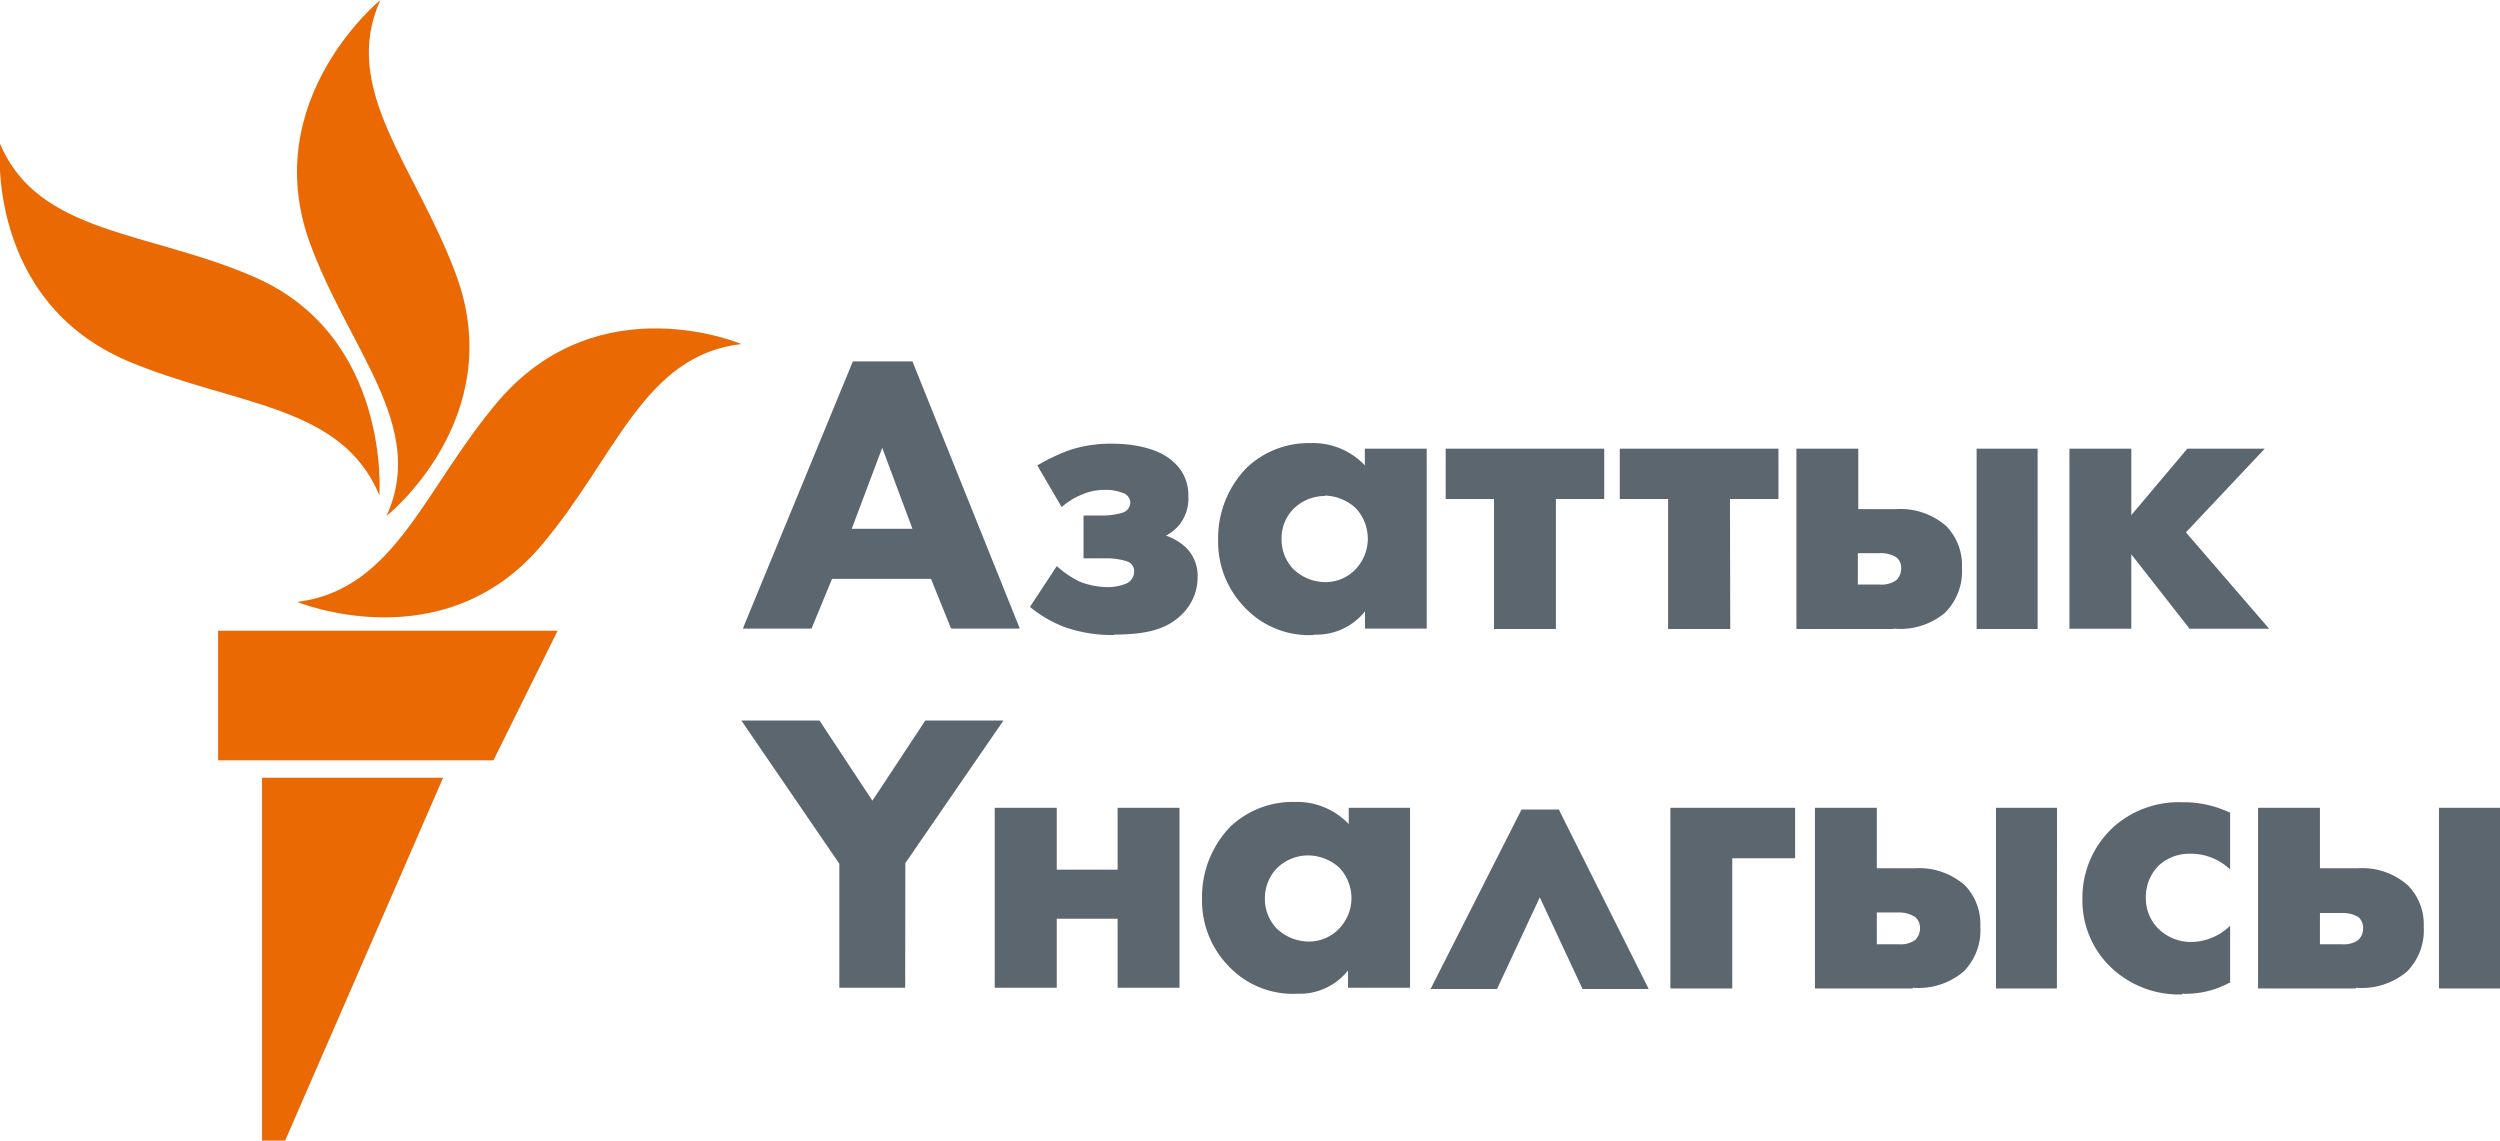
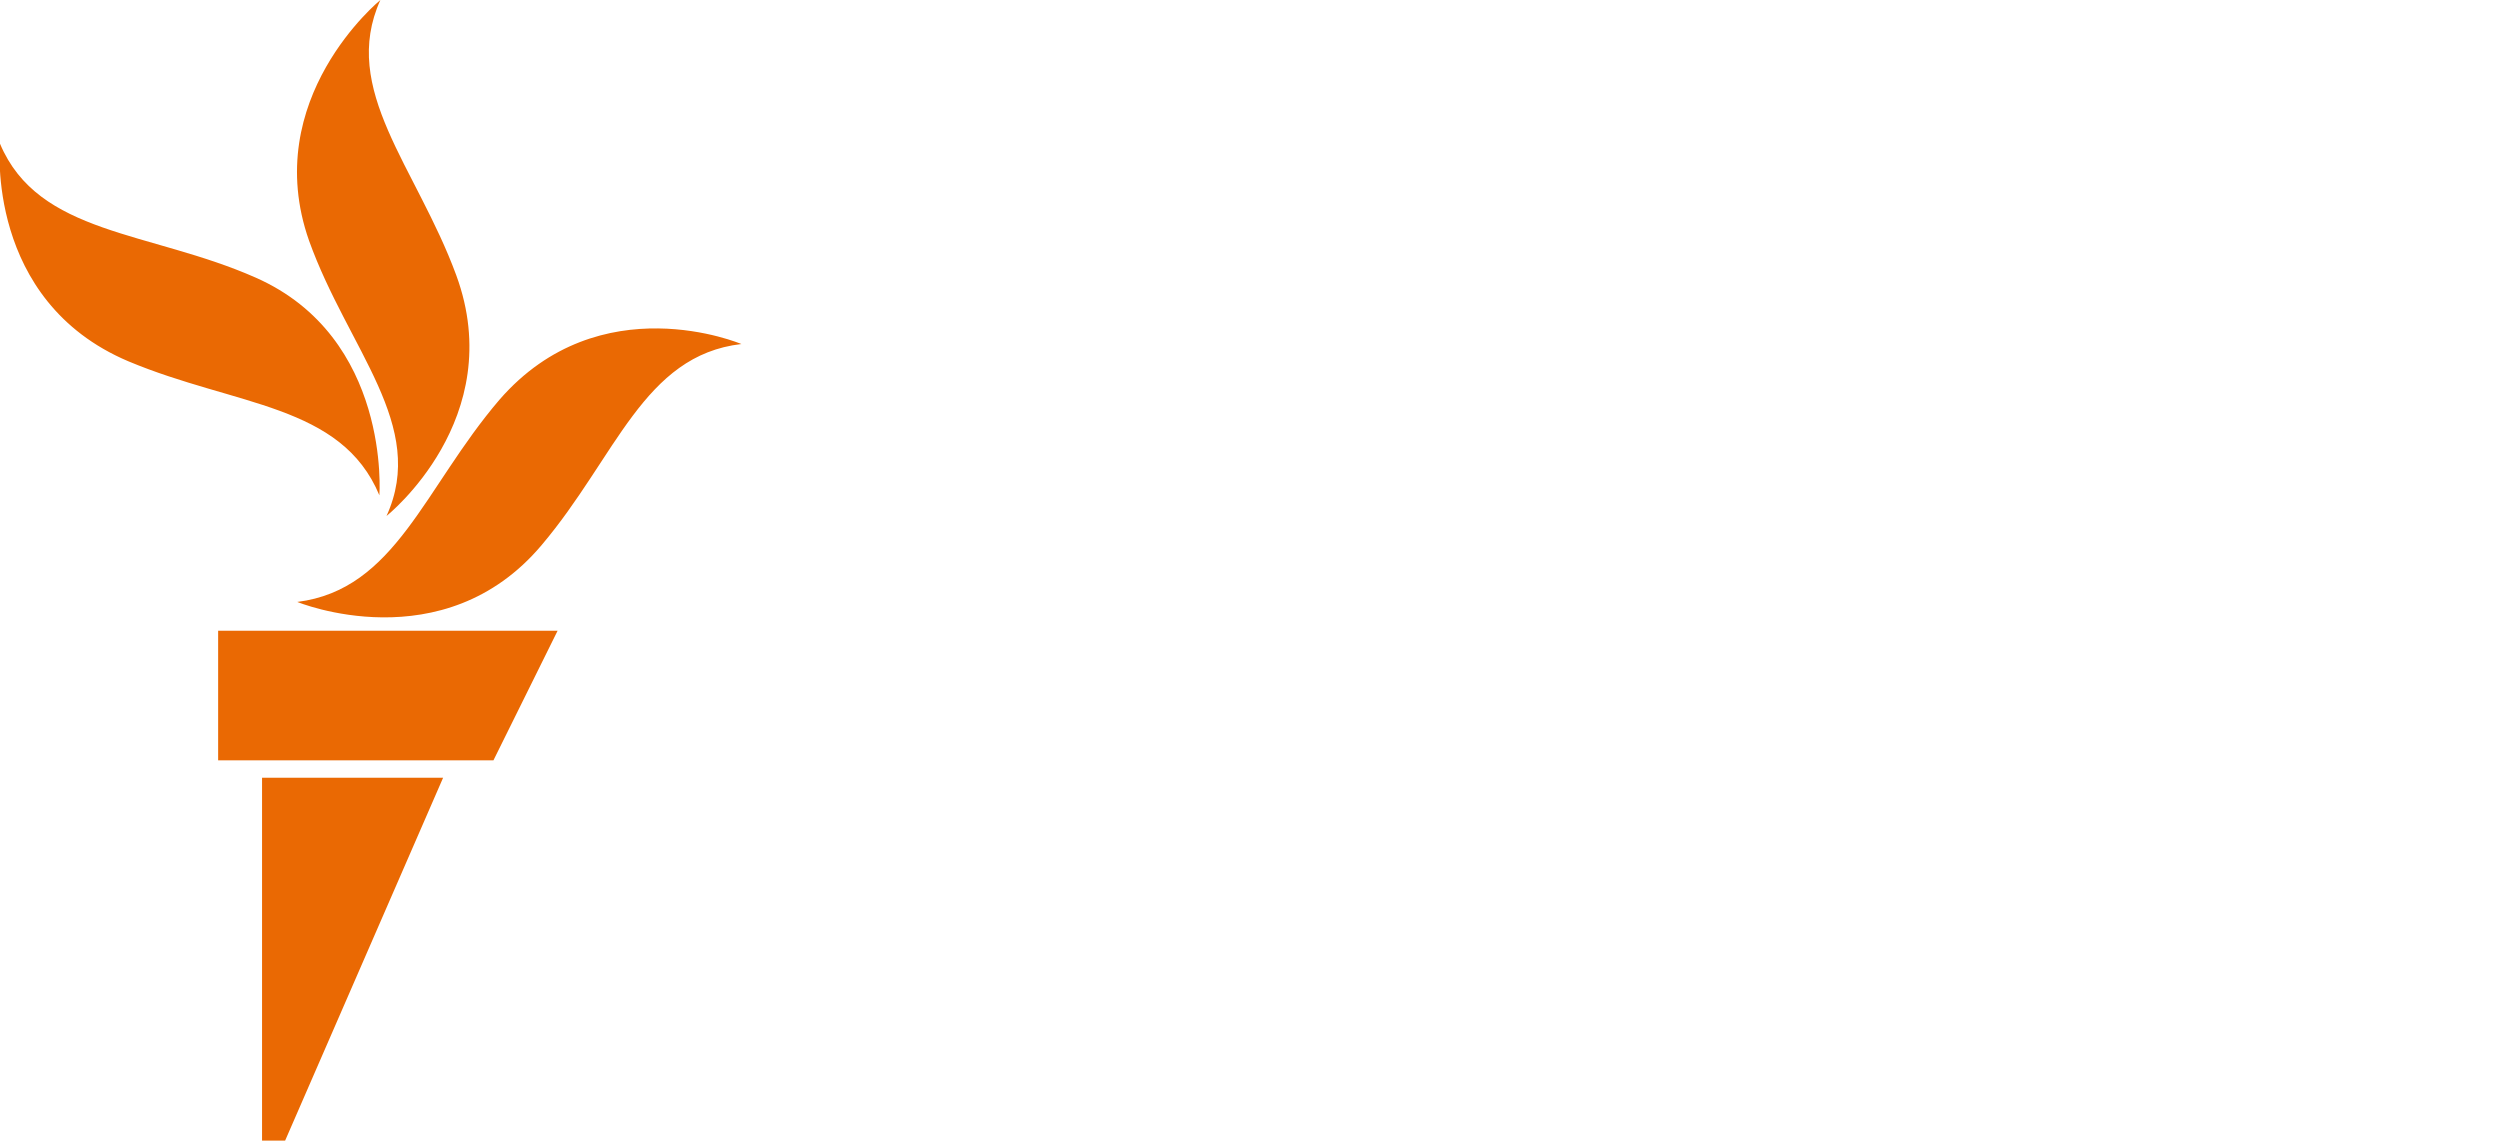
<svg xmlns="http://www.w3.org/2000/svg" width="175.35" height="80" viewBox="0 0 175.35 80">
  <defs>
    <style>
      .cls-1 {
        fill: #5c666f;
      }

      .cls-2 {
        fill: #ea6903;
      }
    </style>
  </defs>
  <title>kg--compact</title>
  <g id="Layer_2" data-name="Layer 2">
    <g id="kyrgyz">
      <g>
        <g id="Kyrgyz_RGB">
-           <path class="cls-1" d="M71.53,44.09H66.71L65.3,40.6H58.36l-1.44,3.49H52.11l.07-.19,7.64-18.55H64Zm-11.79-7H64l-2.12-5.68Zm18.39,7.45a9.94,9.94,0,0,1-3.49-.57,8.7,8.7,0,0,1-2.3-1.32l-.1-.08,1.88-2.86.12.1a6.75,6.75,0,0,0,1.52,1,5.57,5.57,0,0,0,1.89.37,3.29,3.29,0,0,0,1.41-.28.92.92,0,0,0,.49-.83.72.72,0,0,0-.51-.7,4.71,4.71,0,0,0-1.42-.21H76v-3h1.3a5,5,0,0,0,1.47-.21.77.77,0,0,0,.51-.7.74.74,0,0,0-.54-.68,3.14,3.14,0,0,0-1.22-.21,3.89,3.89,0,0,0-1.61.32,4.85,4.85,0,0,0-1.32.78l-.13.1-1.7-2.91.11-.07a13.51,13.51,0,0,1,2.12-1,9.24,9.24,0,0,1,3-.46c1.12,0,3.17.18,4.36,1.32a3.05,3.05,0,0,1,1,2.36,2.92,2.92,0,0,1-.8,2.2,3.13,3.13,0,0,1-.77.57,3.92,3.92,0,0,1,1.39.82A2.78,2.78,0,0,1,84,40.47a3.63,3.63,0,0,1-1.15,2.67C81.84,44.11,80.47,44.51,78.13,44.51Zm14,0a6.19,6.19,0,0,1-4.82-1.93,6.59,6.59,0,0,1-1.87-4.72,7.08,7.08,0,0,1,2-5.08,6.31,6.31,0,0,1,4.47-1.73,5,5,0,0,1,3.82,1.56V31.47h4.34V44.09H95.74V42.88A4.34,4.34,0,0,1,92.15,44.51Zm.79-9.75a3.11,3.11,0,0,0-2.14.85,2.91,2.91,0,0,0-.89,2.14,3,3,0,0,0,.81,2.12,3.24,3.24,0,0,0,2.3.93,2.92,2.92,0,0,0,2-.82,3.12,3.12,0,0,0,.06-4.4A3.34,3.34,0,0,0,92.94,34.76Zm16.21,9.33h-4.34V35h-3.39V31.47h11.12V35h-3.39Zm12.23,0H117V35h-3.39V31.47h11.13V35h-3.4Zm21.56,0h-4.28V31.47h4.28Zm-10.11,0H126V31.47h4.34v4.24H133a4.86,4.86,0,0,1,3.52,1.2,3.92,3.92,0,0,1,1.09,2.92A4.09,4.09,0,0,1,136.4,43,4.88,4.88,0,0,1,132.83,44.09ZM130.31,41h1.53A1.8,1.8,0,0,0,133,40.7a1.16,1.16,0,0,0,.35-.84.94.94,0,0,0-.35-.78,2.09,2.09,0,0,0-1.13-.28h-1.56Zm28.85,3.1h-5.62l0-.05-4.05-5.17v5.22h-4.34V31.47h4.34v4.66l3.93-4.66h5.43l-5.53,5.87ZM63.49,69.28H58.87v-8.7L52,50.54h5.48l3.71,5.62,3.71-5.62h5.48l-6.88,10Zm19.24,0H78.39V64.44H74.12v4.84H69.77V56.66h4.35V61h4.27V56.66h4.34ZM91,69.7a6.19,6.19,0,0,1-4.82-1.93,6.59,6.59,0,0,1-1.87-4.72,7.08,7.08,0,0,1,2-5.08,6.34,6.34,0,0,1,4.47-1.72,5,5,0,0,1,3.82,1.55V56.66H98.9V69.28H94.55V68.07A4.33,4.33,0,0,1,91,69.7ZM91.75,60a3.13,3.13,0,0,0-2.14.85,3,3,0,0,0-.89,2.14,3,3,0,0,0,.81,2.12,3.28,3.28,0,0,0,2.31.93,2.91,2.91,0,0,0,2-.82,3.09,3.09,0,0,0,.06-4.4A3.32,3.32,0,0,0,91.75,60Zm29.75,9.33h-4.34V56.66h8.75V60.2H121.5Zm22.77,0H140V56.66h4.28Zm-10.11,0H127.3V56.66h4.34V60.9h2.66a4.86,4.86,0,0,1,3.52,1.2A3.91,3.91,0,0,1,138.9,65a4.09,4.09,0,0,1-1.17,3.14A4.88,4.88,0,0,1,134.16,69.28Zm-2.52-3.1h1.53a1.77,1.77,0,0,0,1.15-.29,1.12,1.12,0,0,0,.35-.84,1,1,0,0,0-.34-.78A2.09,2.09,0,0,0,133.2,64h-1.56Zm21.42,3.52a6.93,6.93,0,0,1-5-1.9,6.5,6.5,0,0,1-2-4.8,6.73,6.73,0,0,1,2.13-5,6.89,6.89,0,0,1,4.9-1.78,7.48,7.48,0,0,1,3.25.7l.08,0v4l-.22-.18a4,4,0,0,0-2.57-.91,3.19,3.19,0,0,0-2.23.84,3.12,3.12,0,0,0-.89,2.23,3,3,0,0,0,.81,2.12,3.26,3.26,0,0,0,2.36,1,3.94,3.94,0,0,0,2.52-.94l.22-.19v4l-.07,0A6.43,6.43,0,0,1,153.06,69.7Zm22.29-.42h-4.28V56.66h4.28Zm-10.11,0h-6.86V56.66h4.34V60.9h2.66a4.81,4.81,0,0,1,3.51,1.2A3.88,3.88,0,0,1,170,65a4.09,4.09,0,0,1-1.17,3.14A4.9,4.9,0,0,1,165.24,69.28Zm-2.52-3.1h1.53a1.77,1.77,0,0,0,1.15-.29,1.12,1.12,0,0,0,.35-.84,1,1,0,0,0-.34-.78,2.09,2.09,0,0,0-1.13-.28h-1.56Zm-47.08,3.14H111l-3-6.43-3,6.43h-4.66l6.38-12.59h2.65l0,.07Z" />
-         </g>
+           </g>
        <path id="M" class="cls-2" d="M52,24.13c-6.87.8-8.79,7.93-14,14.09-6.91,8.22-17.15,4-17.15,4,6.91-.87,8.89-8,14.18-14.18C42.09,19.91,52,24.13,52,24.13ZM27.11,36.19S35.7,29.37,32,19.3c-2.79-7.59-8.17-13-5.32-19.3,0,0-8.51,6.93-5,16.89C24.42,24.51,30,29.86,27.11,36.19Zm-.5-1.45s.83-11.07-8.68-15.27C10.5,16.19,2.7,16.49,0,10.08c0,0-1.06,11,9,15.26C16.54,28.5,23.94,28.33,26.61,34.74ZM15.3,53.33H34.61l4.5-9.09H15.3ZM18.38,80H20L31.08,54.55H18.38Z" />
      </g>
    </g>
  </g>
</svg>